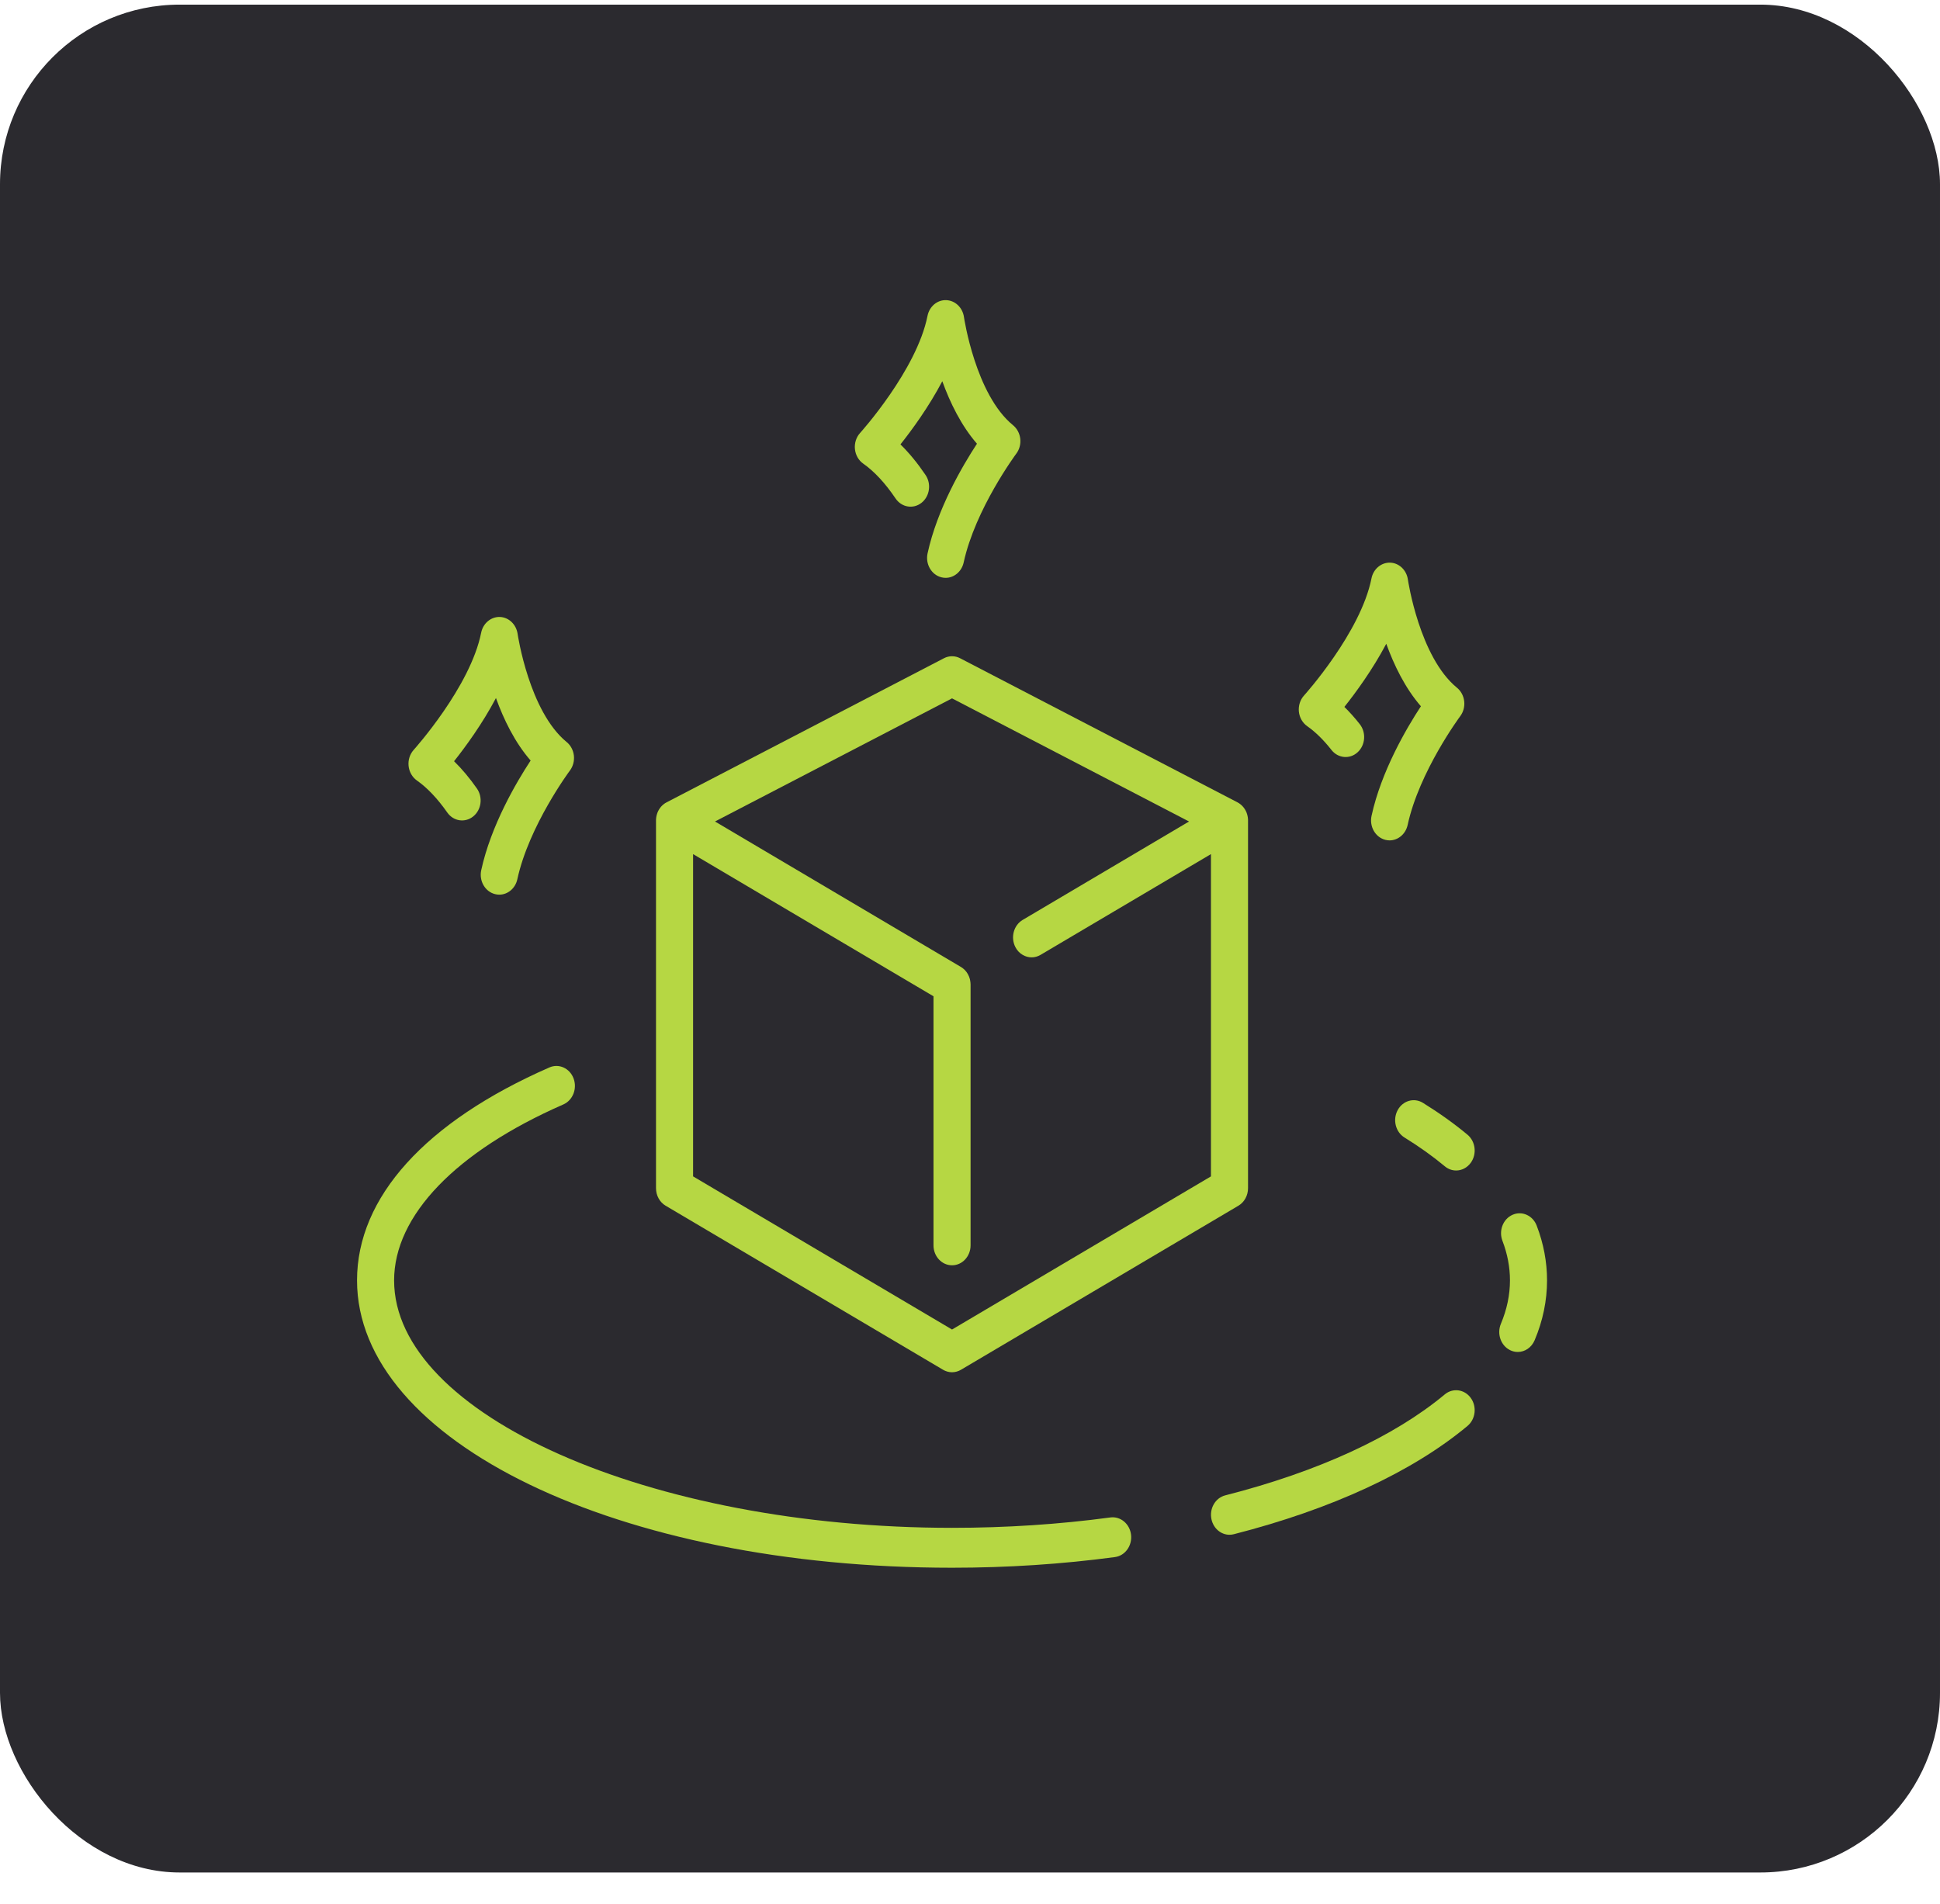
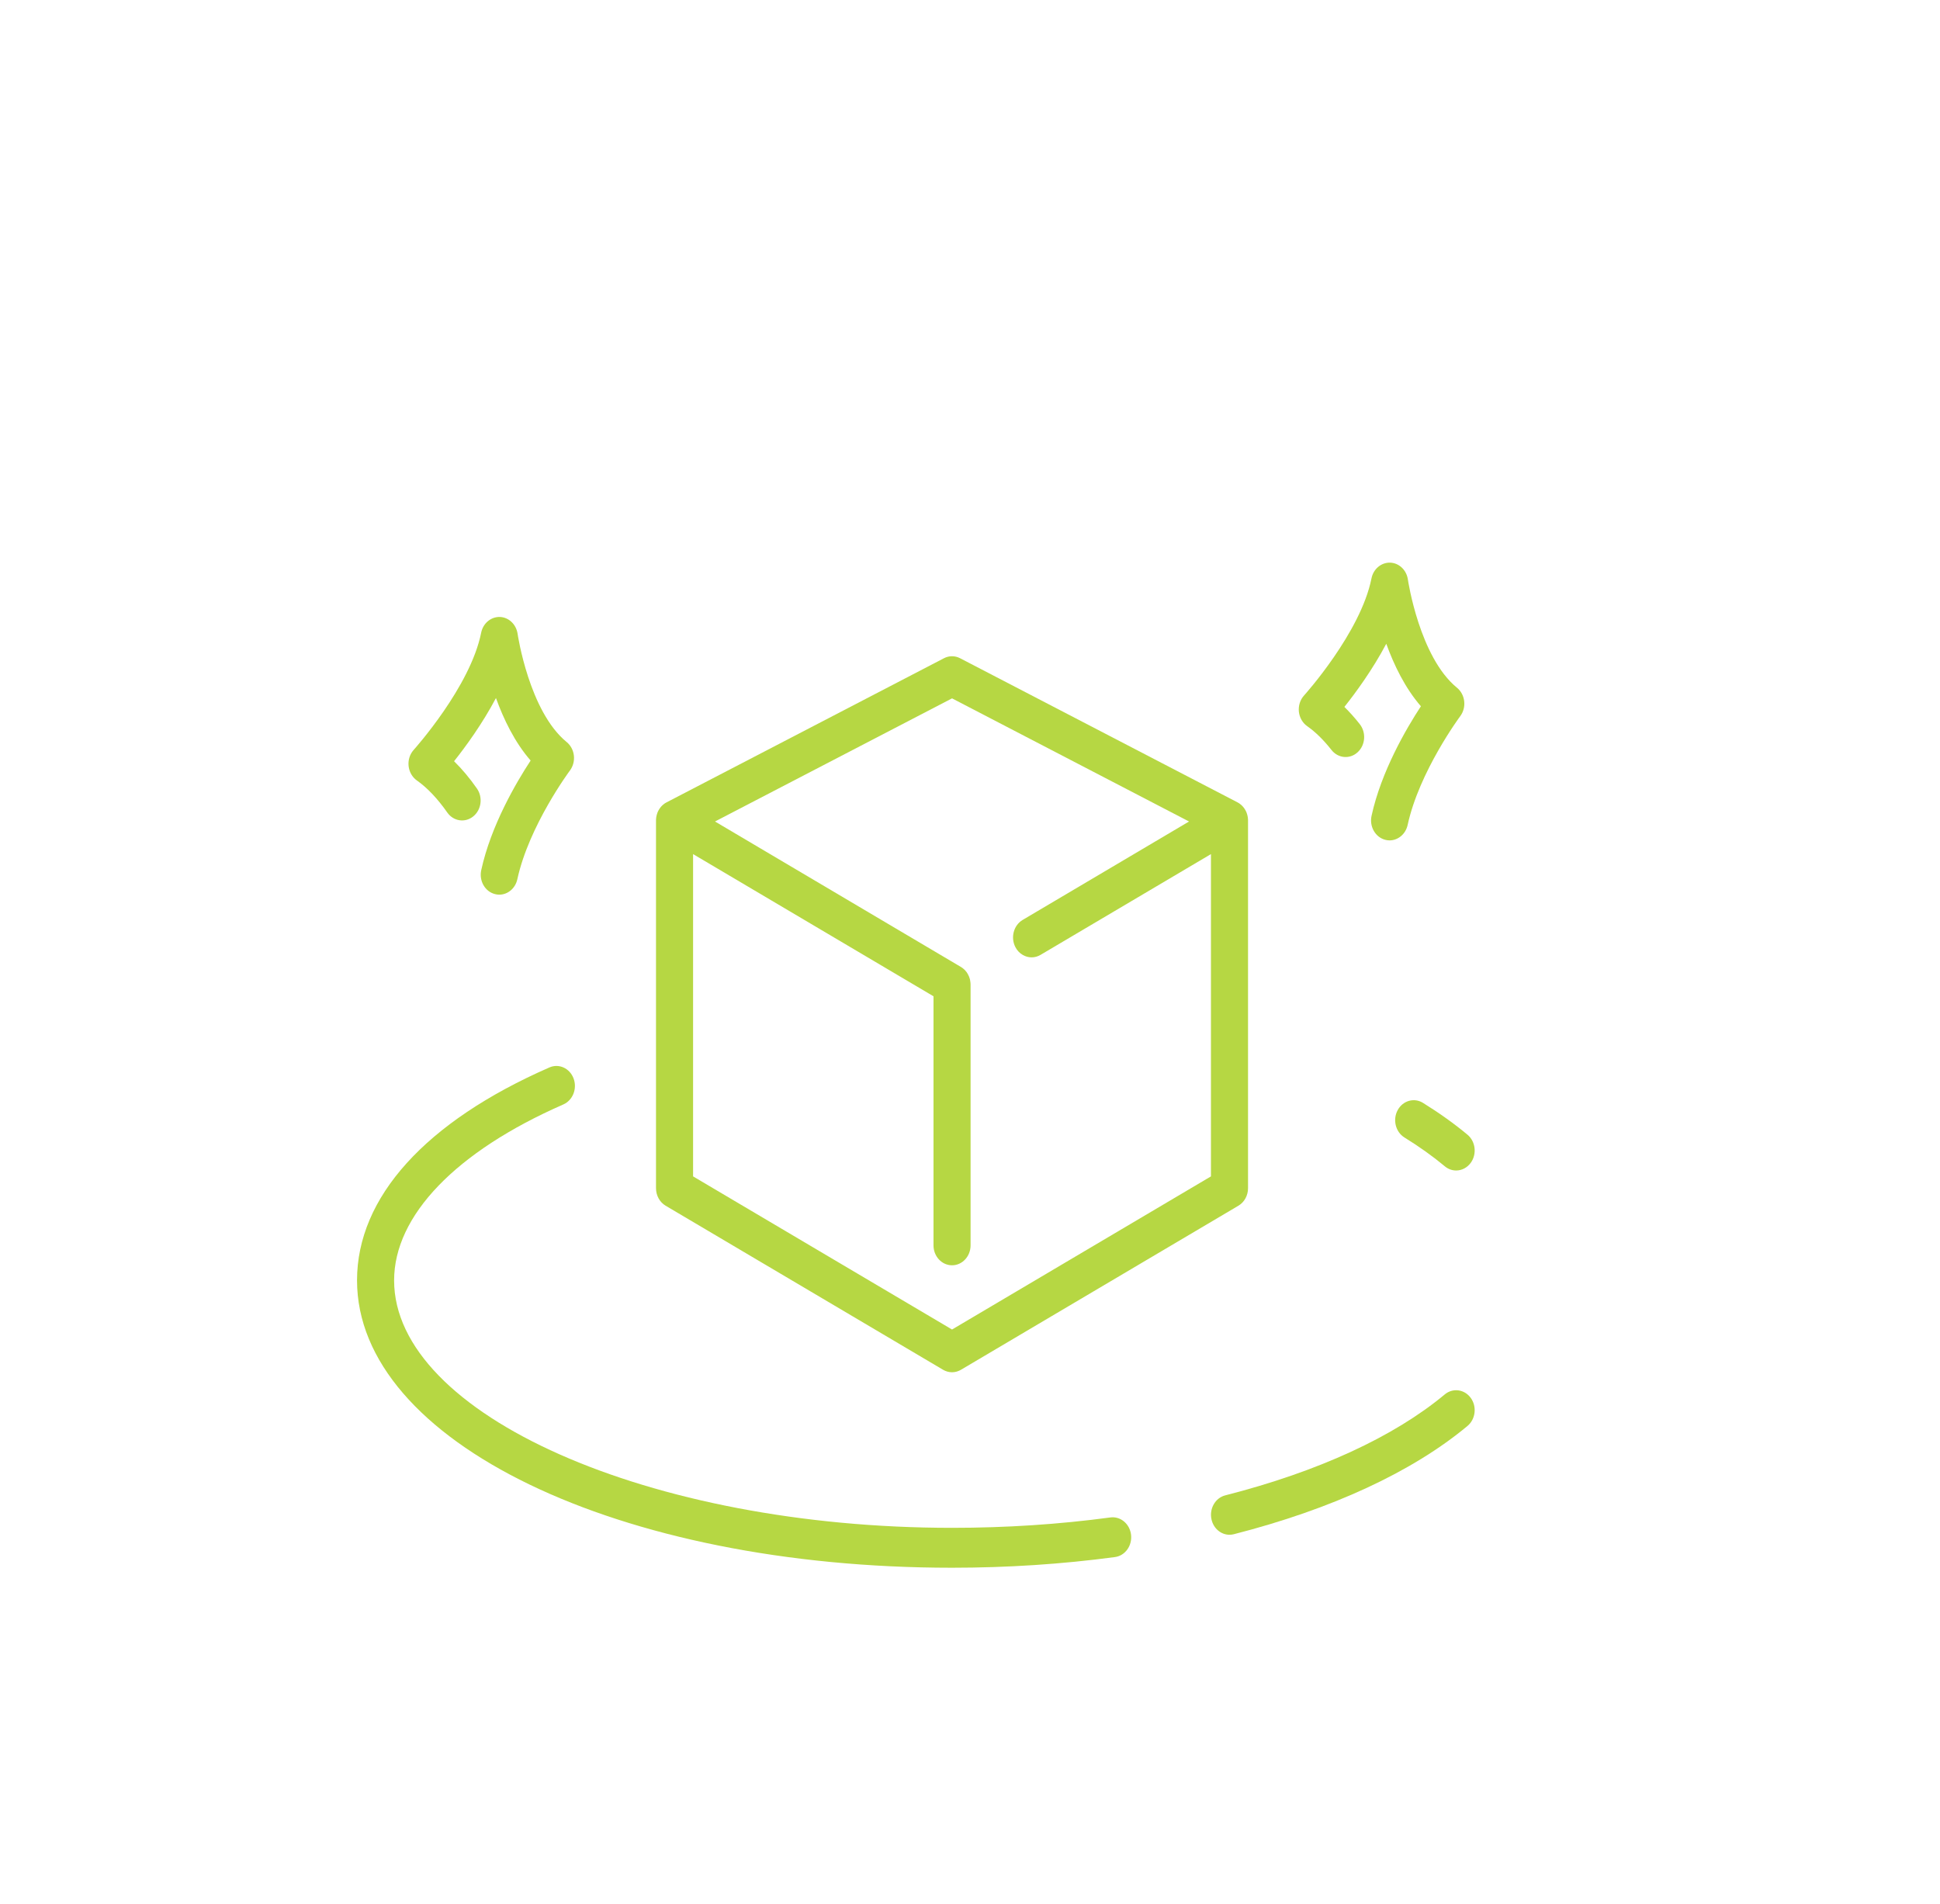
<svg xmlns="http://www.w3.org/2000/svg" width="54" height="53" viewBox="0 0 54 53" fill="none">
-   <rect y="0.129" width="54" height="52" rx="5" fill="#2B2A2F" />
  <path d="M30.907 42.245C29.482 42.437 27.999 42.534 26.5 42.534C18.082 42.534 10.97 39.379 10.97 35.646C10.97 33.843 12.687 32.058 15.681 30.747C15.945 30.631 16.072 30.307 15.965 30.022C15.858 29.738 15.557 29.601 15.293 29.717C11.839 31.229 9.938 33.335 9.938 35.645C9.938 40.131 17.213 43.645 26.5 43.645C28.041 43.645 29.567 43.545 31.035 43.348C31.318 43.31 31.518 43.032 31.483 42.728C31.448 42.423 31.189 42.207 30.907 42.245Z" fill="#B6D743" />
  <path d="M40.216 38.819C38.801 39.999 36.688 40.971 34.105 41.63C33.827 41.701 33.656 42.001 33.722 42.299C33.778 42.555 33.99 42.727 34.223 42.727C34.263 42.727 34.303 42.722 34.343 42.712C37.067 42.016 39.317 40.974 40.847 39.698C41.073 39.51 41.114 39.161 40.94 38.919C40.765 38.676 40.441 38.632 40.216 38.819Z" fill="#B6D743" />
-   <path d="M42.774 34.121C42.666 33.838 42.364 33.702 42.1 33.82C41.837 33.937 41.712 34.262 41.821 34.545C41.96 34.908 42.03 35.278 42.03 35.645C42.03 36.049 41.945 36.455 41.778 36.852C41.66 37.132 41.775 37.461 42.034 37.588C42.103 37.622 42.176 37.638 42.247 37.638C42.444 37.638 42.631 37.516 42.717 37.311C42.946 36.769 43.062 36.208 43.062 35.645C43.062 35.132 42.965 34.619 42.774 34.121Z" fill="#B6D743" />
  <path d="M40.848 31.59C40.479 31.282 40.061 30.984 39.608 30.703C39.361 30.55 39.045 30.642 38.903 30.908C38.761 31.174 38.846 31.514 39.093 31.667C39.506 31.922 39.884 32.192 40.216 32.469C40.31 32.548 40.421 32.586 40.532 32.586C40.686 32.586 40.838 32.511 40.94 32.37C41.114 32.127 41.073 31.778 40.848 31.59Z" fill="#B6D743" />
  <path d="M18.527 33.566L26.251 38.134C26.26 38.139 26.269 38.143 26.278 38.148C26.288 38.153 26.297 38.158 26.306 38.162C26.32 38.168 26.334 38.173 26.348 38.177C26.355 38.18 26.361 38.183 26.368 38.184C26.386 38.19 26.404 38.193 26.422 38.196C26.426 38.197 26.429 38.198 26.433 38.198C26.455 38.201 26.477 38.203 26.499 38.203C26.499 38.203 26.499 38.203 26.5 38.203C26.5 38.203 26.5 38.203 26.5 38.203C26.522 38.203 26.544 38.201 26.566 38.198C26.57 38.198 26.574 38.197 26.577 38.196C26.595 38.193 26.613 38.19 26.631 38.184C26.638 38.183 26.644 38.18 26.651 38.177C26.665 38.173 26.679 38.168 26.693 38.162C26.703 38.158 26.712 38.153 26.721 38.148C26.73 38.143 26.739 38.139 26.748 38.134L34.472 33.566C34.637 33.468 34.739 33.282 34.739 33.079V22.838C34.739 22.836 34.739 22.834 34.739 22.831C34.739 22.829 34.739 22.826 34.739 22.824C34.739 22.815 34.737 22.806 34.737 22.797C34.736 22.784 34.735 22.77 34.733 22.756C34.732 22.745 34.729 22.734 34.727 22.723C34.724 22.71 34.722 22.697 34.718 22.684C34.715 22.673 34.712 22.662 34.708 22.652C34.704 22.639 34.7 22.627 34.695 22.614C34.691 22.604 34.686 22.594 34.681 22.584C34.675 22.573 34.67 22.561 34.663 22.55C34.658 22.54 34.652 22.531 34.646 22.522C34.639 22.511 34.632 22.5 34.624 22.49C34.617 22.481 34.611 22.472 34.603 22.464C34.595 22.454 34.587 22.445 34.578 22.436C34.57 22.428 34.562 22.42 34.554 22.413C34.545 22.404 34.535 22.397 34.525 22.389C34.516 22.382 34.507 22.375 34.498 22.369C34.494 22.366 34.49 22.363 34.486 22.36C34.479 22.356 34.472 22.353 34.466 22.349C34.459 22.346 34.454 22.341 34.448 22.338L26.724 18.325C26.582 18.251 26.417 18.251 26.275 18.325L18.552 22.338C18.545 22.341 18.54 22.346 18.534 22.349C18.527 22.353 18.52 22.356 18.513 22.36C18.509 22.363 18.505 22.366 18.501 22.369C18.492 22.375 18.483 22.382 18.474 22.389C18.464 22.397 18.454 22.404 18.445 22.413C18.437 22.42 18.429 22.428 18.421 22.436C18.412 22.445 18.404 22.454 18.395 22.464C18.388 22.473 18.382 22.481 18.375 22.49C18.367 22.5 18.36 22.511 18.353 22.522C18.347 22.531 18.341 22.54 18.336 22.55C18.329 22.561 18.323 22.573 18.318 22.584C18.313 22.594 18.308 22.604 18.304 22.614C18.299 22.627 18.295 22.639 18.291 22.652C18.287 22.662 18.284 22.673 18.281 22.684C18.277 22.697 18.275 22.71 18.272 22.723C18.27 22.734 18.267 22.745 18.266 22.756C18.264 22.77 18.263 22.784 18.262 22.797C18.262 22.806 18.26 22.815 18.26 22.824C18.26 22.826 18.26 22.829 18.26 22.831C18.26 22.834 18.26 22.836 18.26 22.838V33.079C18.26 33.282 18.362 33.468 18.527 33.566ZM19.292 23.778L25.984 27.736V34.67C25.984 34.977 26.215 35.225 26.5 35.225C26.785 35.225 27.016 34.977 27.016 34.67V27.407C27.016 27.395 27.014 27.384 27.014 27.373C27.013 27.364 27.013 27.355 27.012 27.346C27.011 27.334 27.009 27.321 27.006 27.308C27.005 27.299 27.003 27.291 27.002 27.282C27 27.273 26.998 27.264 26.996 27.255C26.994 27.25 26.993 27.246 26.991 27.241C26.987 27.226 26.983 27.211 26.977 27.197C26.976 27.194 26.975 27.192 26.974 27.189C26.971 27.181 26.967 27.174 26.963 27.166C26.96 27.158 26.956 27.15 26.952 27.142C26.946 27.13 26.94 27.118 26.933 27.107C26.929 27.099 26.924 27.092 26.919 27.085C26.915 27.078 26.911 27.071 26.906 27.064C26.904 27.062 26.902 27.06 26.9 27.057C26.891 27.045 26.881 27.033 26.87 27.022C26.868 27.018 26.865 27.015 26.863 27.012C26.856 27.005 26.849 27 26.843 26.993C26.837 26.987 26.831 26.982 26.824 26.976C26.815 26.968 26.805 26.96 26.795 26.952C26.789 26.947 26.782 26.943 26.775 26.938C26.766 26.932 26.758 26.925 26.748 26.92L19.902 22.87L26.5 19.442L33.097 22.87L28.466 25.61C28.216 25.758 28.125 26.096 28.262 26.365C28.311 26.462 28.384 26.536 28.469 26.585C28.618 26.672 28.803 26.678 28.962 26.584L33.707 23.778V32.75L26.5 37.013L19.292 32.75V23.778Z" fill="#B6D743" />
  <path d="M11.604 21.728C11.892 21.93 12.177 22.23 12.45 22.62C12.622 22.865 12.946 22.913 13.173 22.728C13.401 22.544 13.446 22.195 13.274 21.95C13.071 21.66 12.859 21.407 12.639 21.192C12.96 20.788 13.424 20.154 13.805 19.433C14.018 20.022 14.328 20.667 14.77 21.173C14.367 21.787 13.664 22.986 13.395 24.225C13.33 24.524 13.502 24.823 13.78 24.892C13.819 24.902 13.859 24.907 13.898 24.907C14.132 24.907 14.344 24.734 14.4 24.478C14.723 22.989 15.852 21.466 15.864 21.451C15.951 21.334 15.991 21.183 15.974 21.034C15.957 20.885 15.885 20.75 15.774 20.659C14.729 19.806 14.411 17.669 14.408 17.648C14.37 17.383 14.162 17.184 13.913 17.176C13.665 17.169 13.445 17.353 13.393 17.615C13.093 19.12 11.532 20.856 11.517 20.874C11.409 20.993 11.356 21.157 11.373 21.323C11.39 21.488 11.475 21.637 11.604 21.728Z" fill="#B6D743" />
-   <path d="M24.029 12.908C24.336 13.123 24.639 13.449 24.928 13.877C25.096 14.125 25.419 14.18 25.649 13.999C25.88 13.818 25.93 13.47 25.762 13.222C25.54 12.894 25.306 12.609 25.064 12.372C25.385 11.968 25.849 11.334 26.229 10.613C26.442 11.202 26.753 11.847 27.194 12.353C26.792 12.966 26.088 14.166 25.819 15.405C25.754 15.704 25.927 16.003 26.204 16.072C26.244 16.082 26.283 16.087 26.322 16.087C26.556 16.087 26.768 15.914 26.824 15.658C27.148 14.168 28.277 12.645 28.288 12.63C28.376 12.514 28.416 12.363 28.399 12.214C28.382 12.065 28.309 11.929 28.198 11.838C27.153 10.986 26.835 8.848 26.832 8.827C26.794 8.562 26.586 8.364 26.337 8.356C26.088 8.347 25.869 8.532 25.817 8.795C25.518 10.3 23.957 12.036 23.941 12.053C23.833 12.172 23.78 12.337 23.797 12.503C23.814 12.668 23.899 12.817 24.029 12.908Z" fill="#B6D743" />
  <path d="M36.386 20.216C36.614 20.376 36.842 20.599 37.062 20.879C37.246 21.113 37.572 21.142 37.789 20.943C38.007 20.744 38.033 20.394 37.849 20.16C37.71 19.983 37.567 19.823 37.421 19.68C37.742 19.276 38.206 18.642 38.587 17.922C38.8 18.511 39.11 19.155 39.551 19.662C39.149 20.275 38.446 21.474 38.177 22.713C38.112 23.012 38.284 23.311 38.562 23.381C38.601 23.391 38.641 23.396 38.68 23.396C38.914 23.395 39.126 23.222 39.182 22.966C39.505 21.477 40.634 19.954 40.645 19.939C40.733 19.822 40.773 19.672 40.756 19.523C40.739 19.373 40.667 19.238 40.556 19.147C39.511 18.294 39.192 16.157 39.189 16.136C39.152 15.871 38.944 15.672 38.695 15.664C38.446 15.657 38.227 15.841 38.175 16.103C37.875 17.609 36.314 19.345 36.298 19.362C36.19 19.481 36.138 19.646 36.154 19.811C36.172 19.977 36.256 20.125 36.386 20.216Z" fill="#B6D743" />
</svg>